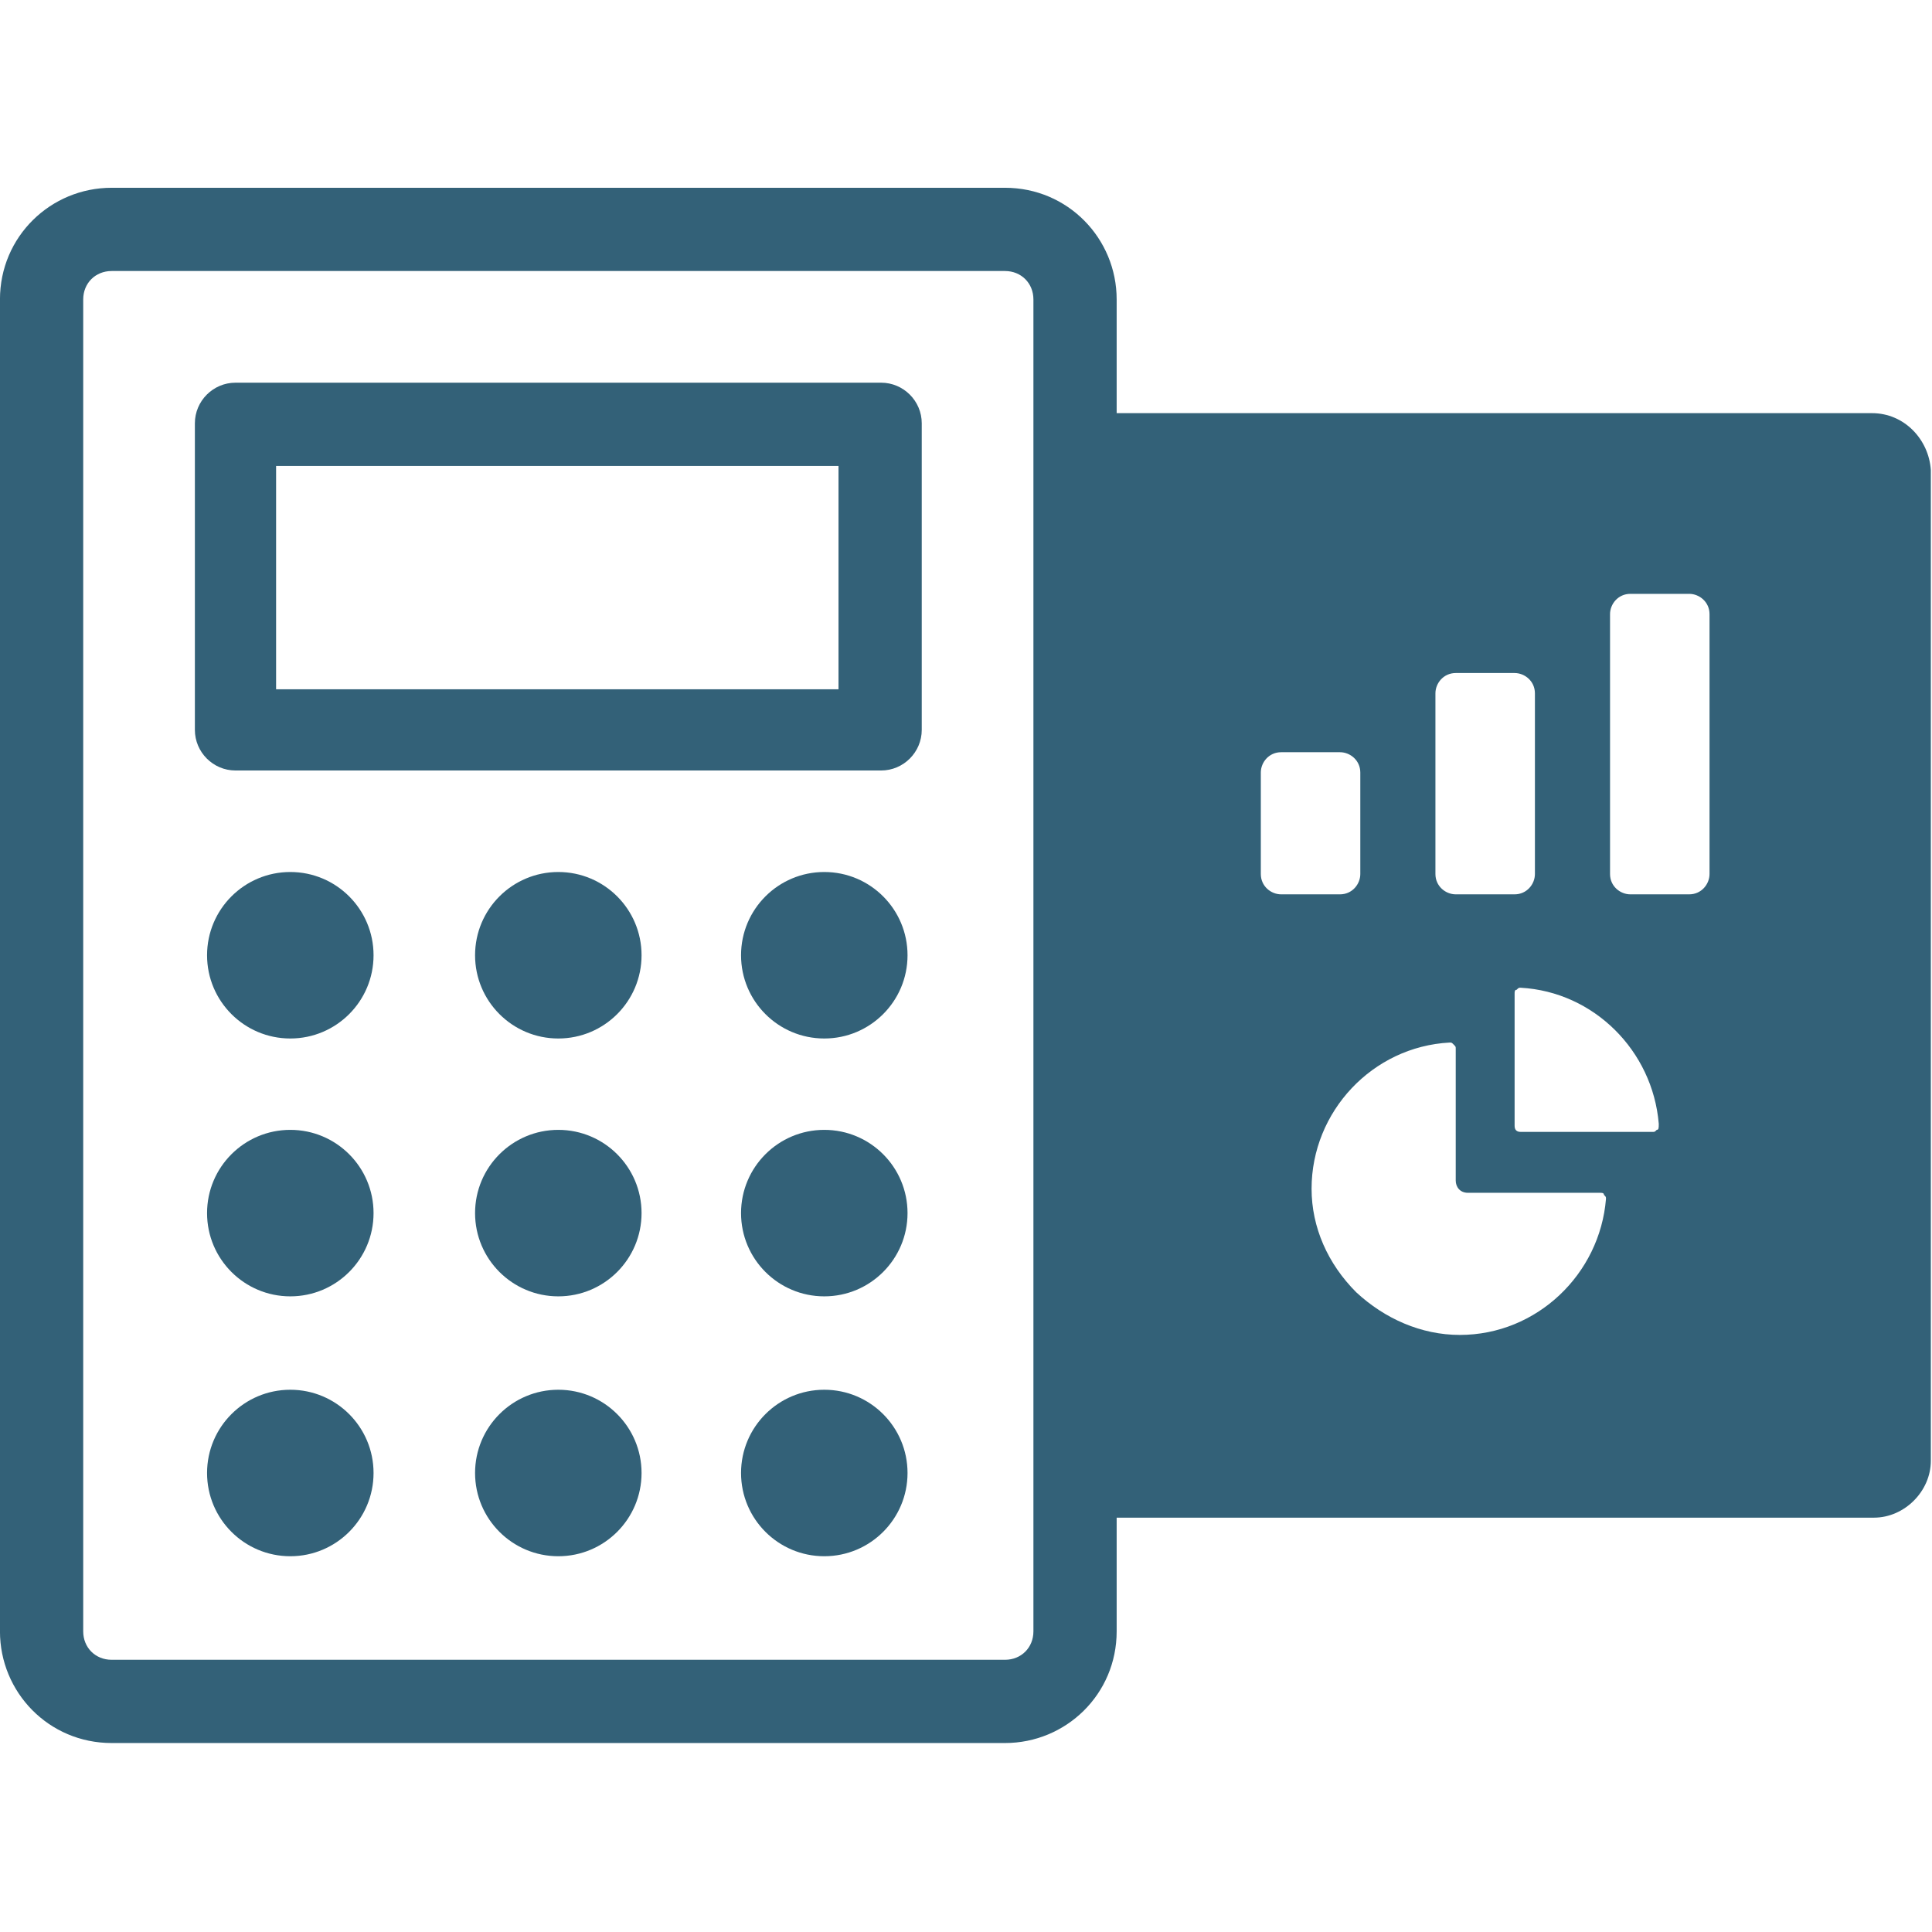
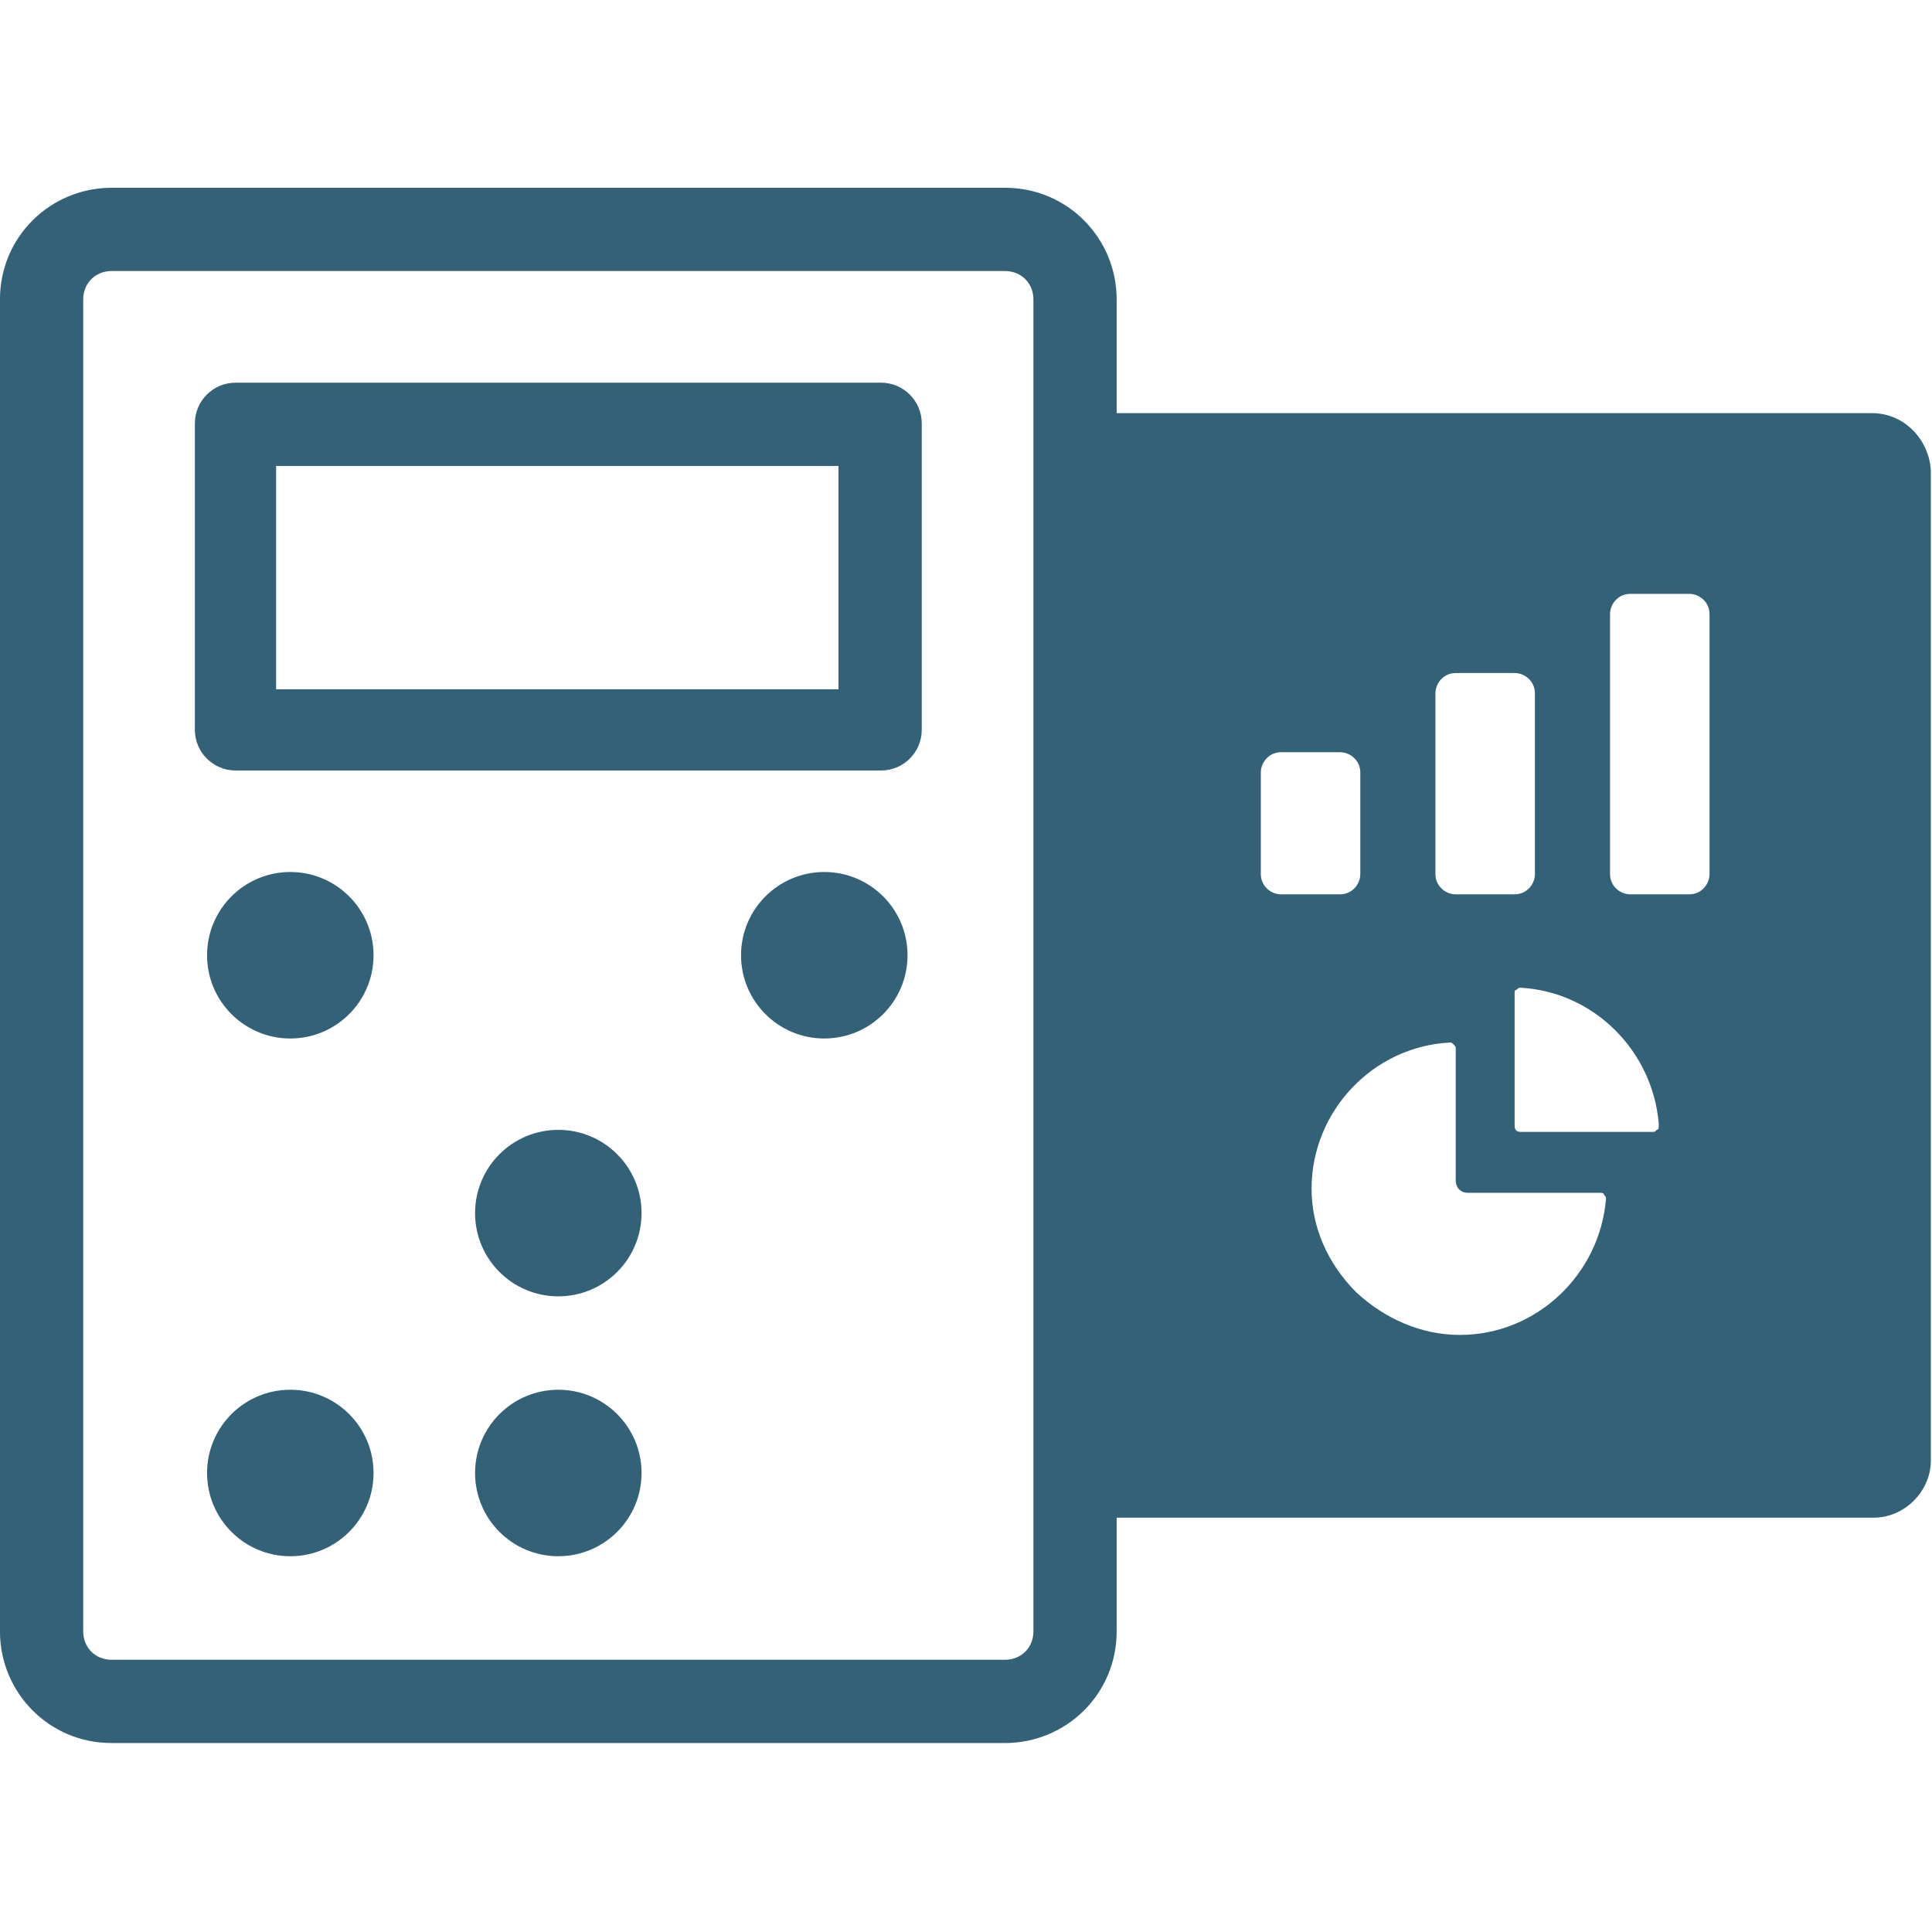
<svg xmlns="http://www.w3.org/2000/svg" fill="#000000" version="1.1" viewBox="0 0 55 55" xml:space="preserve">
  <g transform="matrix(.578 0 0 .578 -1.446 -1.417)" fill="#336178">
    <path d="m94.7 22.8h-37.2v-5.6c0-3-2.4-5.5-5.5-5.5h-44c-3 0-5.5 2.4-5.5 5.5v65.6c0 3 2.4 5.5 5.5 5.5h44c3 0 5.5-2.4 5.5-5.5v-5.6h37.3c1.5 0 2.8-1.3 2.8-2.8v-48.8c-0.1-1.5-1.3-2.8-2.9-2.8zm-41.3 60c0 0.8-0.6 1.4-1.4 1.4h-44c-0.8 0-1.4-0.6-1.4-1.4v-65.6c0-0.8 0.6-1.4 1.4-1.4h44c0.8 0 1.4 0.6 1.4 1.4zm19.8-46.2c0-0.5 0.4-1 1-1h2.9c0.5 0 1 0.4 1 1v8.9c0 0.5-0.4 1-1 1h-2.9c-0.5 0-1-0.4-1-1zm-8.6 8.9v-5c0-0.5 0.4-1 1-1h2.9c0.5 0 1 0.4 1 1v5c0 0.5-0.4 1-1 1h-2.9c-0.5 0-1-0.4-1-1zm9.8 22.7s-0.1 0 0 0c-1.9 0-3.7-0.8-5.1-2.1-1.4-1.4-2.2-3.2-2.2-5.1 0-3.8 3-7 6.8-7.2 0.1 0 0.1 0 0.2 0.1s0.1 0.1 0.1 0.2v6.5c0 0.3 0.2 0.6 0.6 0.6h6.5c0.1 0 0.2 0 0.2 0.1 0.1 0.1 0.1 0.1 0.1 0.2-0.3 3.7-3.4 6.7-7.2 6.7zm9.7-10.1c-0.1 0.1-0.1 0.1-0.2 0.1h-6.5c-0.2 0-0.3-0.1-0.3-0.3v-6.5c0-0.1 0-0.2 0.1-0.2 0.1-0.1 0.1-0.1 0.2-0.1 3.6 0.2 6.5 3.1 6.8 6.7 0 0.2 0 0.3-0.1 0.3zm2.6-12.6c0 0.5-0.4 1-1 1h-2.9c-0.5 0-1-0.4-1-1v-12.8c0-0.5 0.4-1 1-1h2.9c0.5 0 1 0.4 1 1z" />
-     <path d="m45.9 21.3h-31.8c-1.1 0-2 0.9-2 2v15.1c0 1.1 0.9 2 2 2h31.8c1.1 0 2-0.9 2-2v-15.1c0-1.1-0.9-2-2-2zm-2.1 15.1h-27.7v-11h27.7z" />
-     <circle cx="30" cy="49.5" r="4.1" />
+     <path d="m45.9 21.3h-31.8c-1.1 0-2 0.9-2 2v15.1c0 1.1 0.9 2 2 2h31.8c1.1 0 2-0.9 2-2v-15.1c0-1.1-0.9-2-2-2zm-2.1 15.1h-27.7v-11h27.7" />
    <circle cx="16.8" cy="49.5" r="4.1" />
    <circle cx="43.1" cy="49.5" r="4.1" />
    <circle cx="30" cy="62.2" r="4.1" />
-     <circle cx="16.8" cy="62.2" r="4.1" />
-     <circle cx="43.1" cy="62.2" r="4.1" />
    <circle cx="30" cy="75" r="4.1" />
    <circle cx="16.8" cy="75" r="4.1" />
-     <circle cx="43.1" cy="75" r="4.1" />
  </g>
</svg>